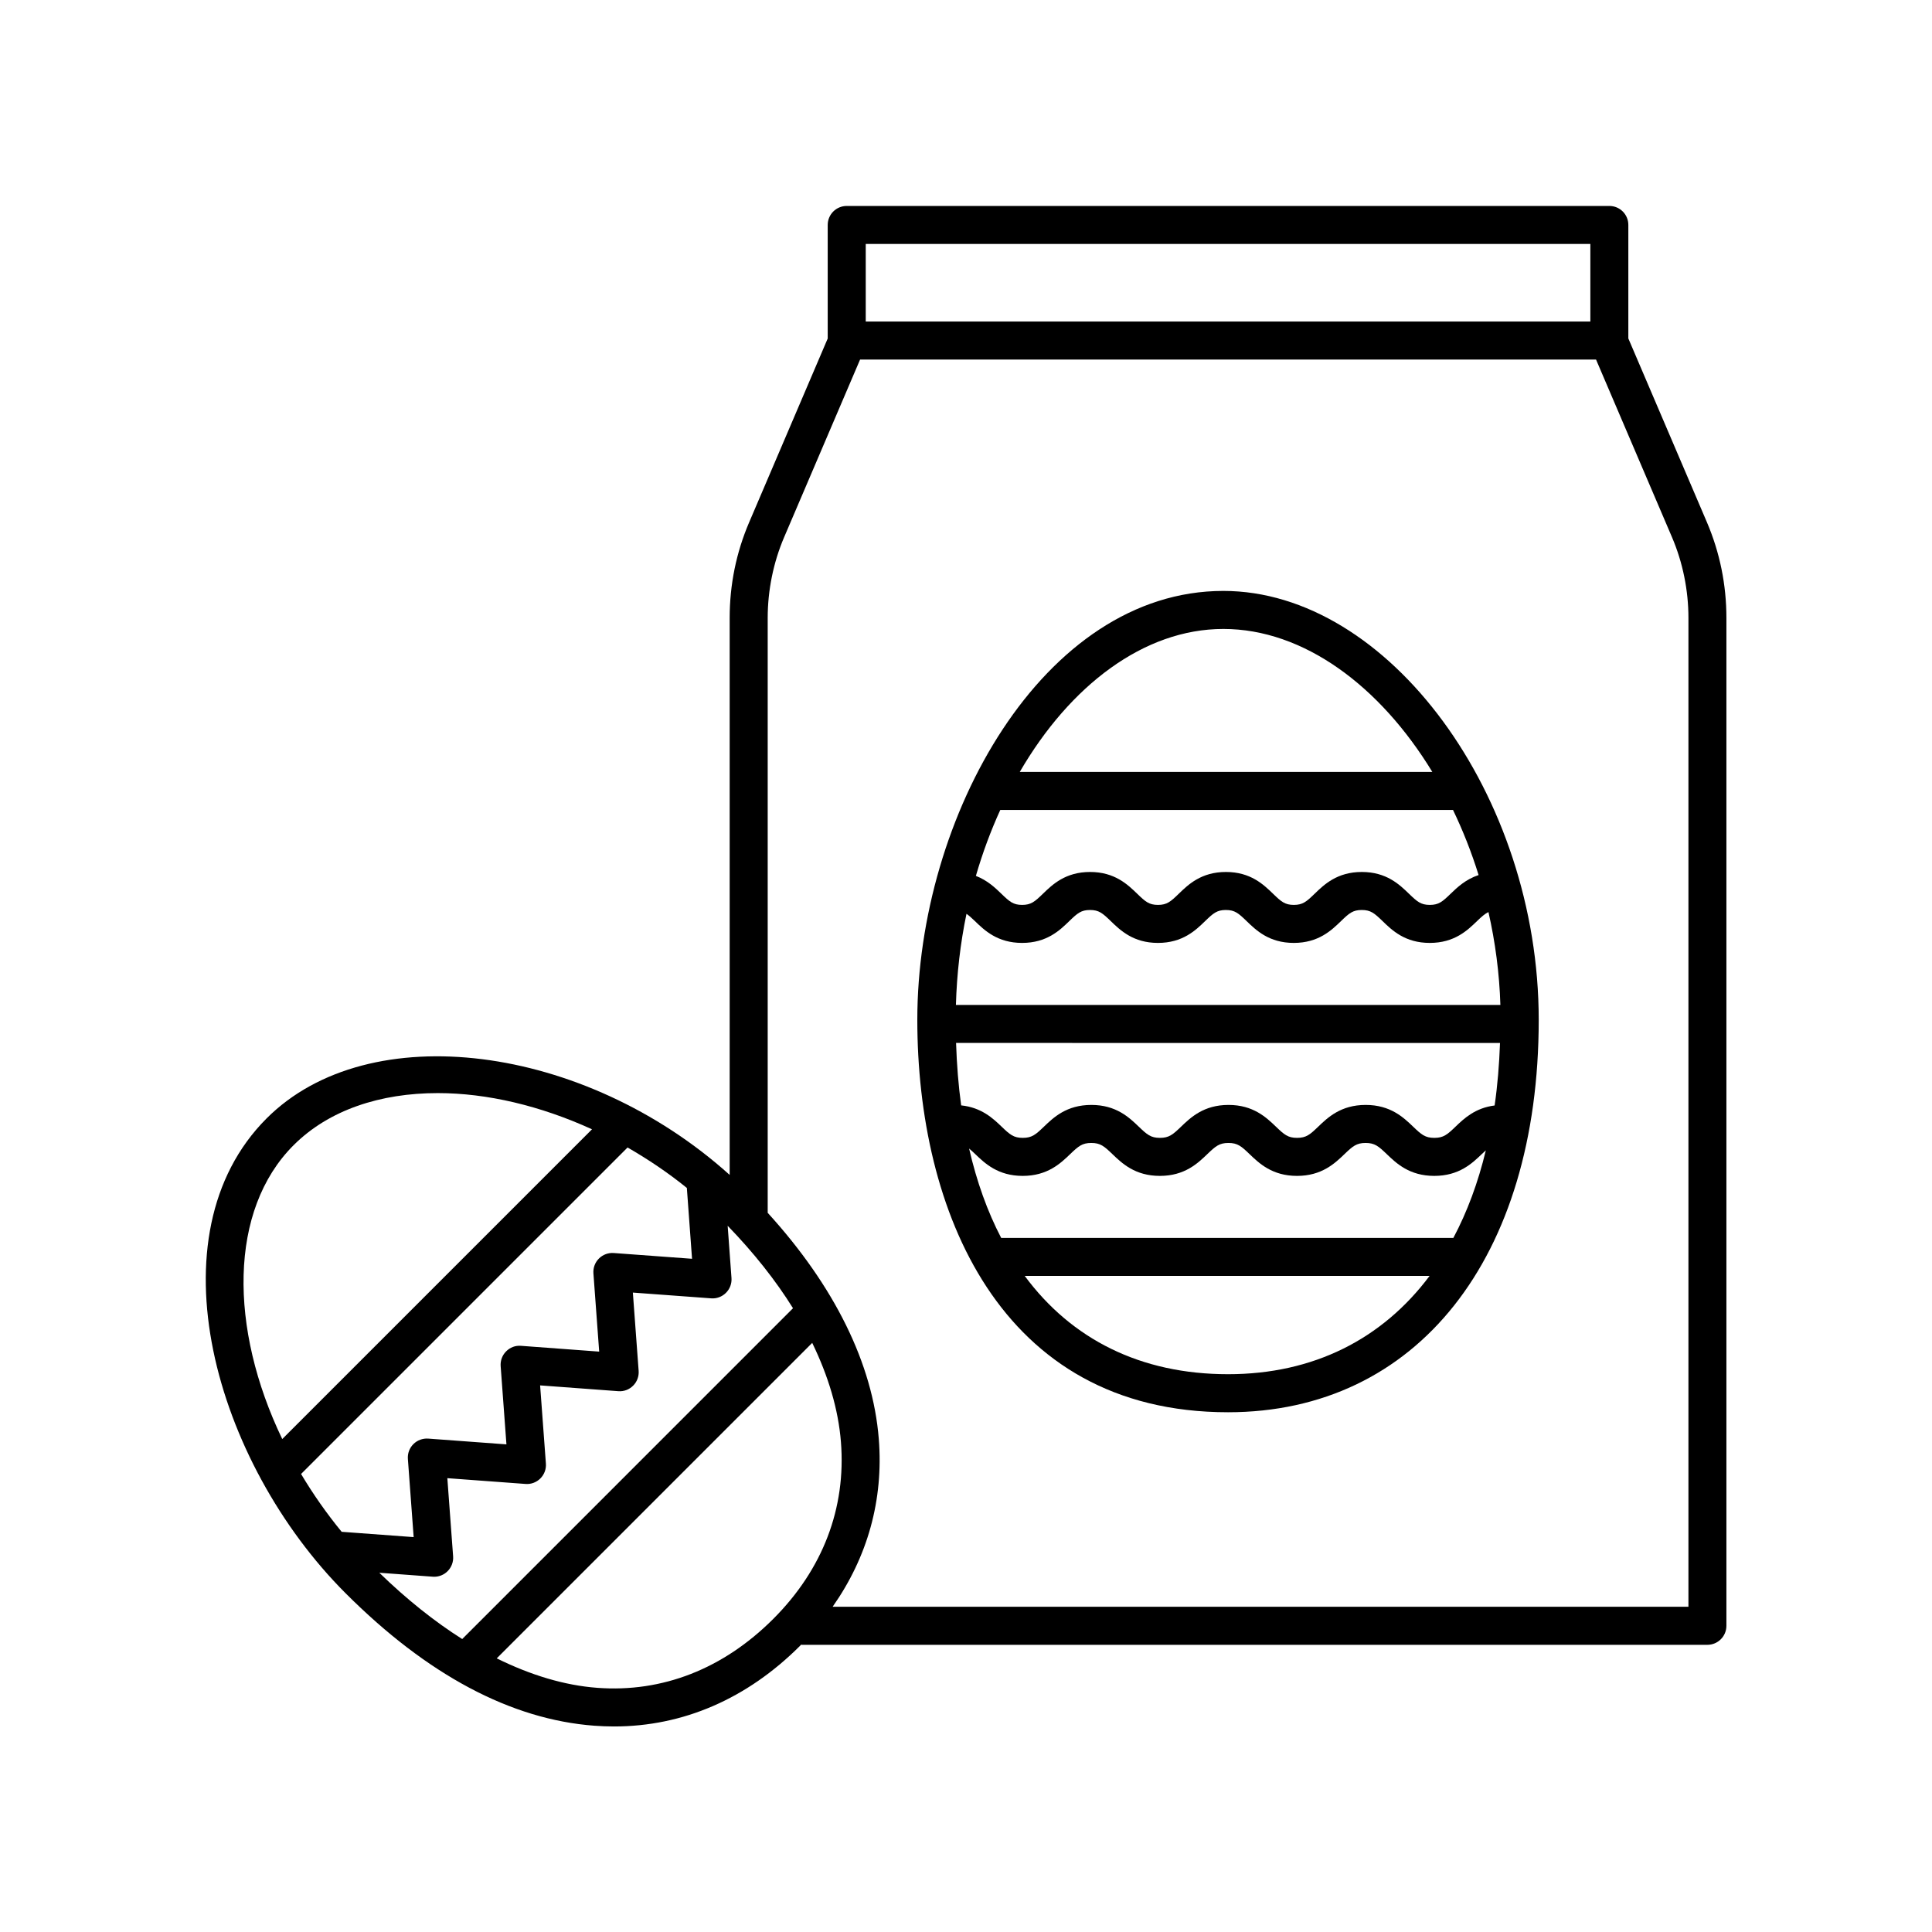
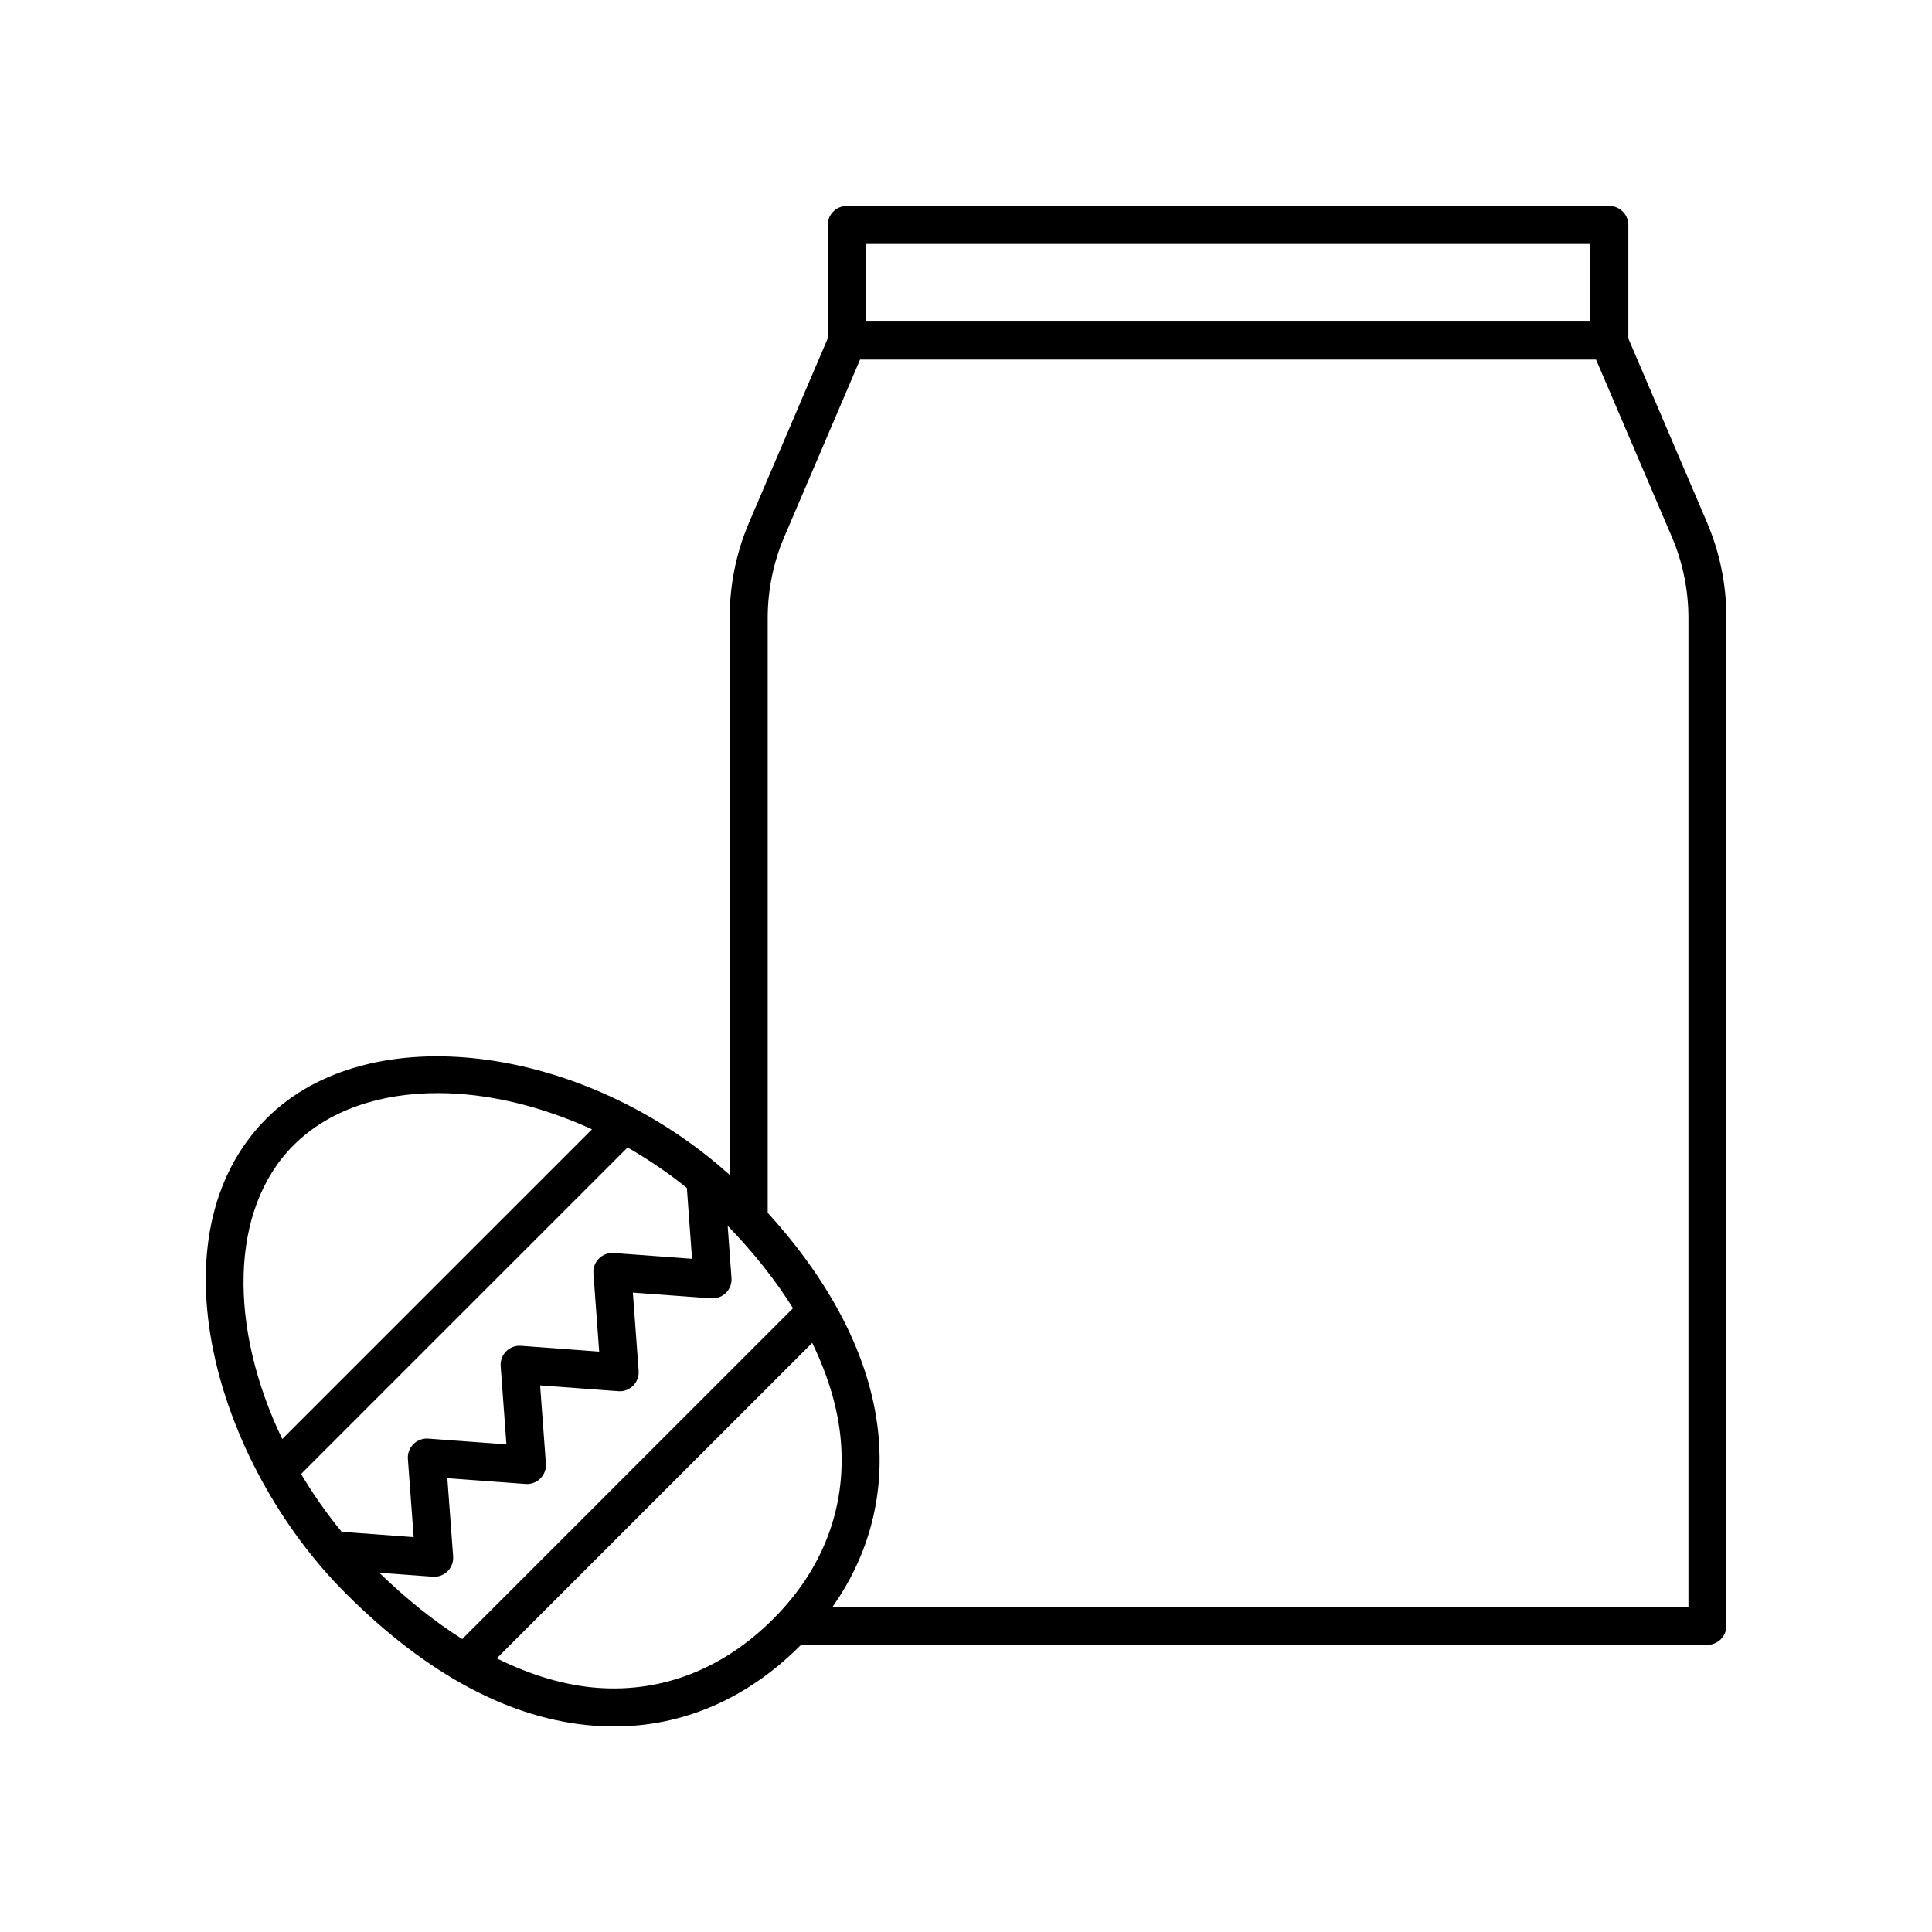
<svg xmlns="http://www.w3.org/2000/svg" fill="#000000" width="800px" height="800px" version="1.1" viewBox="144 144 512 512">
  <g>
-     <path d="m468.2 300.6c-47.793 0-81.102 59.902-81.102 113.66 0 50.273 21.633 104 82.344 104 50.02 0 82.336-40.824 82.336-104 0-59.484-39.836-113.66-83.578-113.66zm0 10.078c21.305 0 41.551 15.164 55.379 37.891h-109.33c13.262-22.844 32.879-37.891 53.953-37.891zm60.953 161.38h-119.83c-3.637-6.977-6.481-14.898-8.5-23.68 0.488 0.406 1.008 0.875 1.633 1.477 2.535 2.43 6 5.769 12.574 5.769 6.574 0 10.039-3.336 12.574-5.769 2.195-2.106 3.18-2.961 5.598-2.961s3.406 0.855 5.598 2.961c2.535 2.43 6 5.769 12.574 5.769 6.574 0 10.039-3.336 12.574-5.769 2.195-2.106 3.18-2.961 5.598-2.961s3.406 0.855 5.598 2.961c2.535 2.43 6 5.769 12.57 5.769 6.574 0 10.047-3.336 12.582-5.769 2.195-2.106 3.184-2.961 5.602-2.961 2.422 0 3.414 0.855 5.606 2.961 2.539 2.434 6.012 5.769 12.59 5.769 6.574 0 10.047-3.332 12.586-5.769 0.402-0.387 0.742-0.691 1.078-0.996-2.062 8.57-4.949 16.328-8.605 23.199zm-126.79-83.961c2.519 2.438 5.969 5.785 12.504 5.785 6.543 0 9.992-3.344 12.508-5.785 2.16-2.09 3.129-2.941 5.492-2.941 2.367 0 3.336 0.852 5.496 2.941 2.519 2.438 5.969 5.785 12.504 5.785 6.543 0 9.992-3.344 12.508-5.785 2.16-2.09 3.129-2.941 5.496-2.941 2.363 0 3.332 0.852 5.492 2.941 2.519 2.438 5.965 5.785 12.504 5.785 6.539 0 9.992-3.34 12.516-5.785 2.16-2.09 3.129-2.941 5.5-2.941 2.371 0 3.34 0.852 5.508 2.941 2.519 2.445 5.969 5.785 12.516 5.785 6.543 0 9.996-3.34 12.516-5.777 1.234-1.195 2.09-1.945 3.031-2.402 1.809 7.949 2.902 16.211 3.164 24.617l-144.29-0.004c0.238-8.277 1.18-16.367 2.801-24.148 0.664 0.465 1.348 1.07 2.234 1.93zm127.36 54.488c-2.195 2.106-3.184 2.961-5.606 2.961-2.43 0-3.422-0.855-5.613-2.961-2.539-2.434-6.012-5.769-12.586-5.769s-10.047 3.336-12.582 5.769c-2.195 2.106-3.184 2.961-5.602 2.961-2.414 0-3.402-0.855-5.586-2.957-2.539-2.434-6.004-5.773-12.582-5.773-6.574 0-10.039 3.336-12.574 5.769-2.195 2.106-3.18 2.961-5.598 2.961s-3.406-0.855-5.598-2.961c-2.535-2.43-6-5.769-12.574-5.769-6.574 0-10.039 3.336-12.574 5.769-2.195 2.106-3.18 2.961-5.598 2.961s-3.406-0.855-5.598-2.961c-2.281-2.191-5.344-5.09-10.73-5.648-0.727-5.254-1.16-10.793-1.352-16.547l144.15 0.004c-0.203 5.758-0.664 11.297-1.426 16.57-5.164 0.645-8.133 3.473-10.371 5.621zm-1.297-61.727c-2.168 2.098-3.141 2.949-5.512 2.949-2.371 0-3.344-0.852-5.512-2.949-2.519-2.438-5.969-5.777-12.508-5.777-6.539 0-9.992 3.34-12.516 5.785-2.16 2.09-3.129 2.941-5.5 2.941-2.363 0-3.332-0.852-5.492-2.941-2.519-2.438-5.965-5.785-12.504-5.785-6.539 0-9.992 3.344-12.508 5.785-2.16 2.09-3.129 2.941-5.496 2.941-2.363 0-3.332-0.852-5.492-2.941-2.519-2.438-5.969-5.785-12.508-5.785-6.539 0-9.984 3.344-12.504 5.785-2.16 2.09-3.129 2.941-5.496 2.941-2.363 0-3.332-0.852-5.492-2.941-1.648-1.598-3.715-3.562-6.766-4.746 1.773-6.109 3.945-11.957 6.465-17.473h119.98c2.629 5.461 4.914 11.234 6.781 17.25-3.418 1.137-5.656 3.258-7.418 4.961zm-58.98 127.32c-23.129 0-41.457-9.227-53.883-26.047h107.29c-12.512 16.727-30.77 26.047-53.402 26.047z" />
    <path d="m570.5 198.58h-202.11c-2.785 0-5.039 2.254-5.039 5.039v30.094l-20.816 48.703c-3.43 8.012-5.164 16.535-5.164 25.348v147.6c-38.5-34.652-95.547-42.145-122.71-14.984-30.914 30.918-13.777 91.145 20.93 125.85 21.645 21.645 43.828 33.457 65.938 35.105 1.75 0.125 3.477 0.195 5.199 0.195 18.305 0 35.25-7.332 49.297-21.375 0.102-0.102 0.18-0.207 0.281-0.309 0.086 0.004 0.156 0.051 0.242 0.051l239.93-0.004c2.785 0 5.039-2.254 5.039-5.039v-267.1c0-8.797-1.738-17.324-5.16-25.348l-20.828-48.715v-30.082c0-2.781-2.25-5.031-5.039-5.031zm-197.07 10.074h192.03v20.559l-192.03 0.004zm-128.91 352.14 14.172 1.047c0.121 0.012 0.246 0.016 0.367 0.016 1.336 0 2.613-0.523 3.562-1.477 1.039-1.039 1.57-2.469 1.461-3.934l-1.531-20.715 20.727 1.531c1.449 0.121 2.891-0.422 3.93-1.461 1.039-1.039 1.57-2.469 1.461-3.934l-1.531-20.723 20.715 1.535c1.5 0.121 2.898-0.43 3.934-1.461 1.039-1.031 1.57-2.469 1.461-3.93l-1.531-20.742 20.746 1.527c1.449 0.121 2.891-0.422 3.93-1.461 1.039-1.031 1.57-2.469 1.461-3.93l-1.012-13.84c6.934 7.168 12.727 14.484 17.316 21.852l-87.664 87.668c-7.375-4.66-14.73-10.539-21.973-17.57zm81.504-101.98 1.375 18.777-20.746-1.527c-1.465-0.105-2.891 0.422-3.93 1.461-1.039 1.039-1.57 2.469-1.461 3.93l1.527 20.738-20.715-1.535c-1.523-0.121-2.898 0.422-3.934 1.461-1.039 1.031-1.57 2.469-1.461 3.93l1.531 20.727-20.727-1.531c-1.449-0.102-2.891 0.422-3.93 1.461-1.039 1.039-1.57 2.469-1.461 3.934l1.531 20.715-19.078-1.41c-4.039-4.922-7.621-10.055-10.758-15.324l86.523-86.523c5.418 3.121 10.703 6.664 15.711 10.719zm-104.23-11.312c9.367-9.367 23.016-13.82 38.234-13.82 13.039 0 27.211 3.356 40.859 9.594l-82.086 82.086c-14.117-29.359-14.18-60.684 2.992-77.859zm80.5 143.79c-8.699-0.648-17.652-3.359-26.652-7.809l83.605-83.605c4.281 8.816 6.922 17.625 7.609 26.238 1.395 17.562-4.805 33.789-17.941 46.918-13.234 13.234-29.379 19.547-46.621 18.258zm289.16-283.53v262.05h-226.8c9.266-13.176 13.523-28.324 12.234-44.508-1.586-19.941-11.785-40.512-29.438-59.895v-157.65c0-7.336 1.508-14.73 4.352-21.383l20.129-47.086h195.04l20.129 47.082c2.852 6.668 4.356 14.059 4.356 21.387z" />
  </g>
</svg>